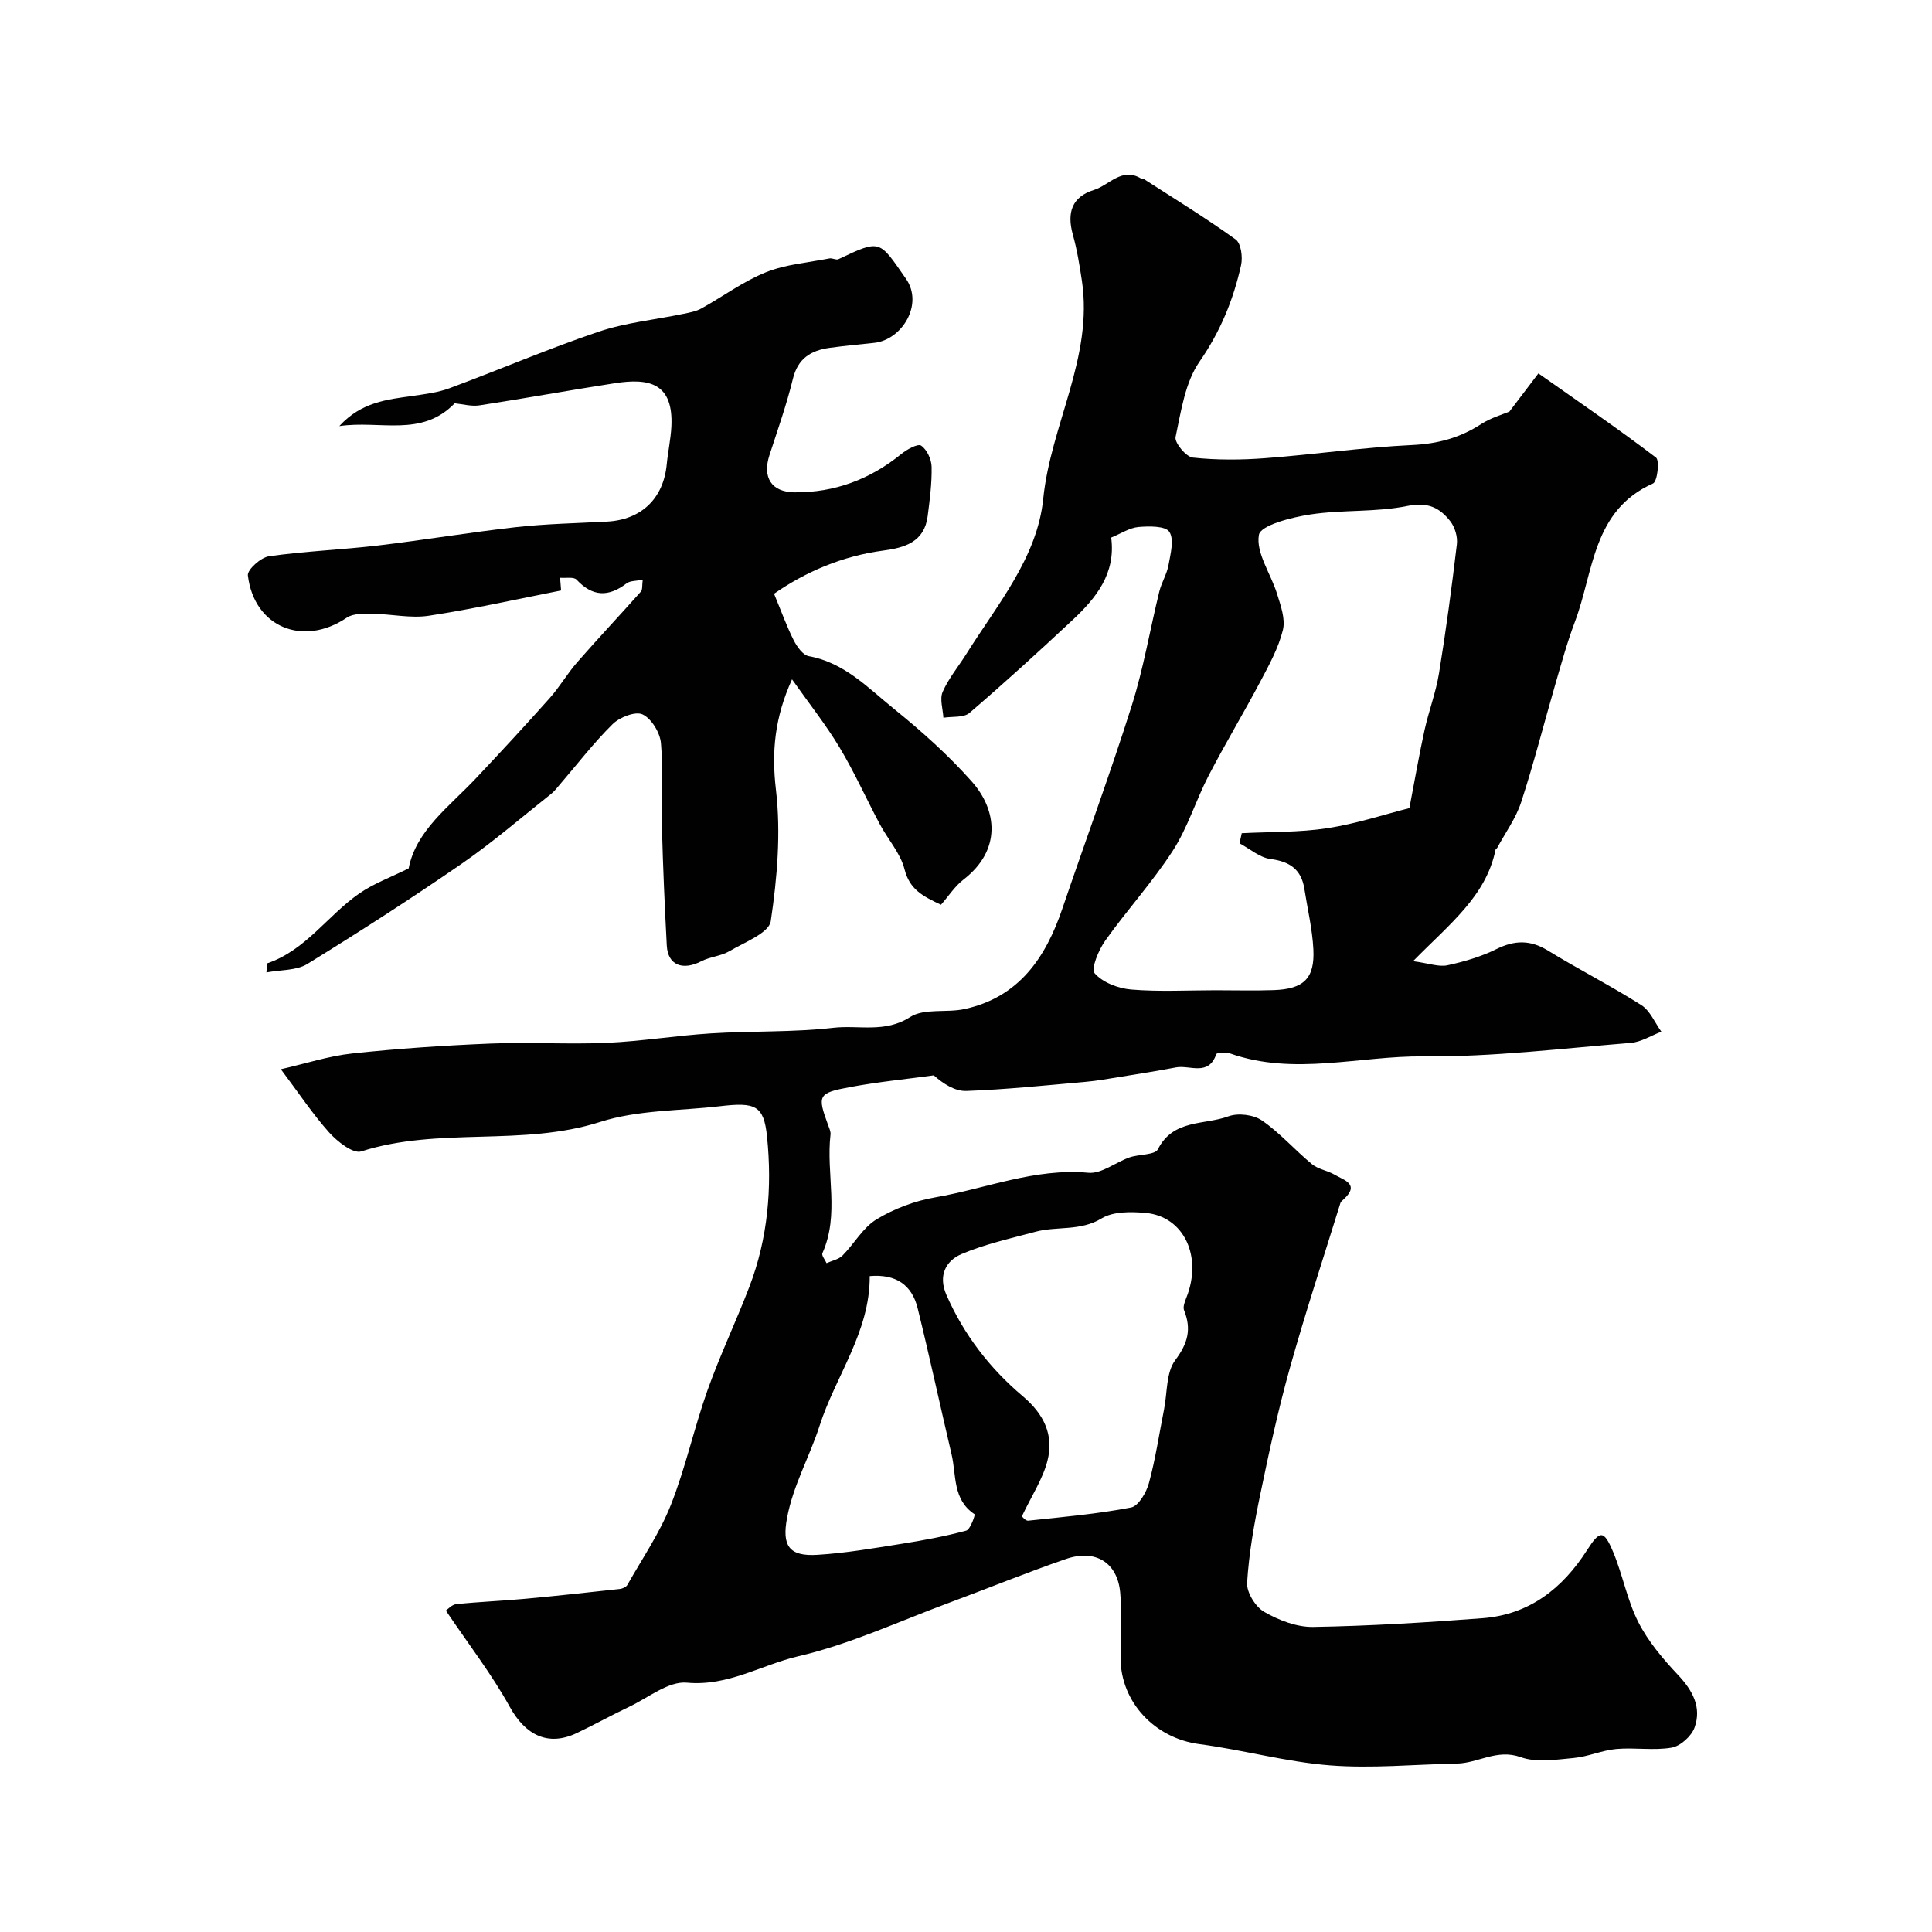
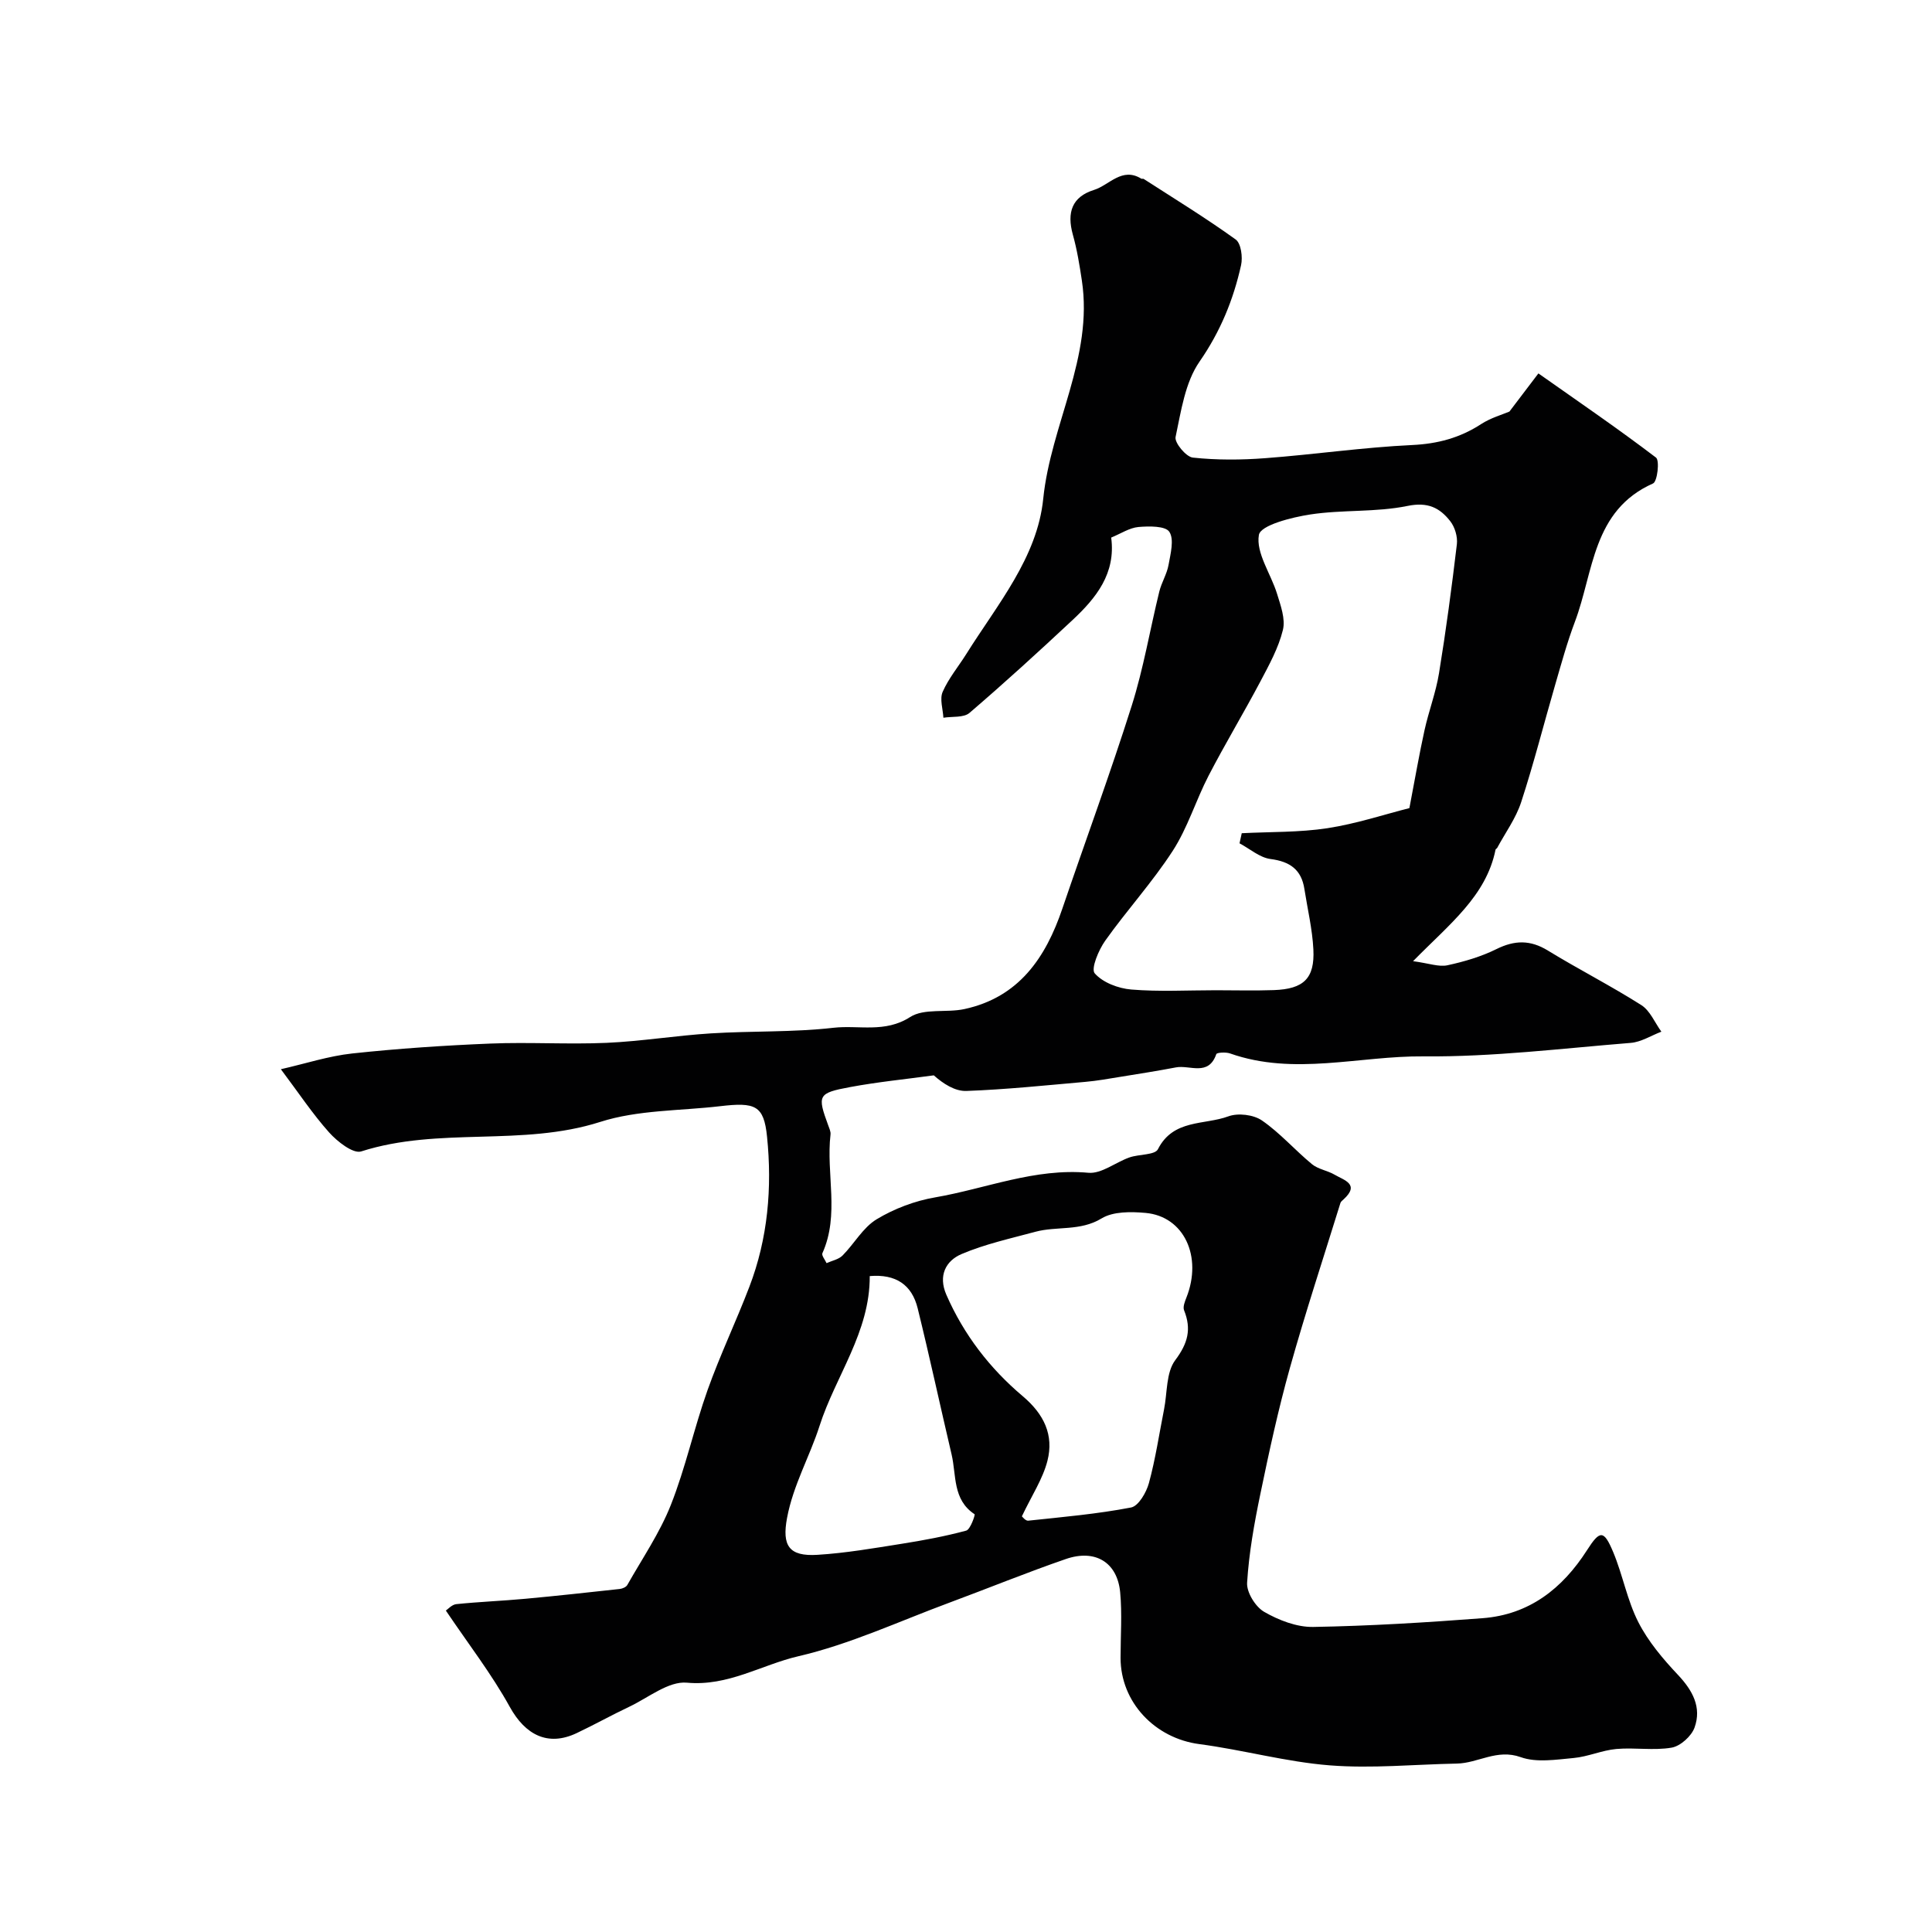
<svg xmlns="http://www.w3.org/2000/svg" enable-background="new 0 0 400 400" viewBox="0 0 400 400">
  <g fill="#010102">
-     <path d="m58.15 221.37c5.07-1.15 9.87-2.73 14.77-3.26 9.49-1.02 19.04-1.66 28.58-2.05 8.02-.33 16.07.2 24.09-.15 7.21-.32 14.39-1.51 21.6-1.96 8.45-.53 16.98-.2 25.37-1.16 5.23-.6 10.64 1.14 15.87-2.22 2.89-1.86 7.5-.85 11.23-1.65 11.29-2.44 16.84-10.62 20.3-20.83 4.76-14 9.89-27.88 14.35-41.98 2.44-7.71 3.78-15.76 5.71-23.63.46-1.88 1.57-3.62 1.91-5.5.41-2.3 1.21-5.28.17-6.87-.81-1.24-4.21-1.19-6.4-1-1.86.17-3.62 1.36-5.64 2.19.99 7.42-3.11 12.5-8 17.07-7 6.54-14.07 13-21.34 19.23-1.2 1.03-3.57.7-5.4 1-.1-1.8-.8-3.88-.15-5.36 1.22-2.79 3.25-5.22 4.89-7.83 6.39-10.21 14.7-19.96 15.93-32.15 1.56-15.33 10.39-29.27 8-45.17-.48-3.19-1-6.41-1.87-9.51-1.28-4.62-.16-7.84 4.39-9.26 3.16-.99 5.78-4.8 9.78-2.33.13.08.37-.03.49.05 6.39 4.12 12.89 8.1 19.05 12.54 1.12.8 1.49 3.66 1.12 5.32-1.59 7.16-4.28 13.74-8.6 19.97-2.99 4.31-3.82 10.25-4.96 15.61-.25 1.18 2.17 4.11 3.57 4.26 4.96.53 10.03.5 15.01.12 10.14-.76 20.23-2.24 30.38-2.72 5.31-.25 9.9-1.48 14.29-4.33 1.98-1.29 4.37-1.96 5.87-2.6 1.87-2.47 3.58-4.71 6-7.9 8.37 5.9 16.51 11.46 24.35 17.43.78.6.28 4.96-.61 5.35-12.59 5.6-12.28 18.33-16.19 28.66-1.6 4.24-2.8 8.64-4.07 13-2.36 8.11-4.43 16.31-7.05 24.33-1.09 3.34-3.27 6.32-4.96 9.46-.08.14-.31.22-.34.36-1.95 9.65-9.51 15.38-17.08 23.1 3.32.45 5.34 1.23 7.11.85 3.47-.75 6.98-1.78 10.15-3.35 3.78-1.87 7.01-1.93 10.65.3 6.37 3.9 13.04 7.29 19.34 11.29 1.82 1.15 2.8 3.63 4.16 5.51-2.12.8-4.19 2.15-6.36 2.32-14.27 1.15-28.56 2.92-42.83 2.79-13.36-.13-26.83 4.08-40.12-.61-.86-.3-2.71-.2-2.84.15-1.62 4.66-5.48 2.2-8.34 2.74-3.83.73-7.69 1.34-11.54 1.96-2.41.39-4.82.83-7.25 1.04-8.19.72-16.38 1.58-24.6 1.88-2.37.09-4.81-1.5-6.76-3.23-5.78.79-11.6 1.36-17.34 2.43-6.68 1.24-6.8 1.7-4.51 7.94.22.61.54 1.28.47 1.88-.95 8.15 1.92 16.57-1.68 24.57-.21.46.55 1.37.86 2.06 1.12-.51 2.49-.76 3.3-1.57 2.43-2.44 4.23-5.79 7.05-7.5 3.65-2.21 7.94-3.83 12.15-4.55 10.53-1.82 20.63-6.1 31.71-5.09 2.71.25 5.63-2.17 8.51-3.18 1.98-.69 5.27-.47 5.89-1.7 3.17-6.26 9.6-4.97 14.57-6.8 2-.74 5.21-.36 6.96.85 3.75 2.58 6.82 6.13 10.36 9.05 1.29 1.06 3.21 1.31 4.69 2.18 1.91 1.13 5.32 1.94 1.85 5.11-.24.22-.56.46-.65.75-3.52 11.37-7.25 22.68-10.46 34.14-2.41 8.61-4.31 17.36-6.12 26.12-1.26 6.06-2.36 12.2-2.74 18.35-.13 2 1.73 5 3.54 6.04 3.01 1.73 6.74 3.18 10.14 3.12 11.7-.2 23.4-.92 35.08-1.81 9.64-.74 16.51-6.11 21.62-14.09 2.67-4.18 3.48-4.2 5.4.37 1.99 4.74 2.9 9.99 5.22 14.54 2.04 4 5.09 7.61 8.21 10.92 3.04 3.23 4.93 6.71 3.43 10.9-.64 1.78-2.92 3.84-4.74 4.16-3.72.64-7.66-.06-11.46.28-2.98.27-5.87 1.6-8.86 1.87-3.64.33-7.67.99-10.93-.18-4.93-1.77-8.82 1.25-13.23 1.33-8.76.17-17.58 1.05-26.28.37-9.07-.71-17.98-3.21-27.03-4.4-9.19-1.21-16.31-8.66-16.31-17.86 0-4.52.34-9.08-.08-13.56-.58-6.2-5.14-9.01-11.25-6.9-8.12 2.8-16.09 6.06-24.15 9.05-10.37 3.84-20.55 8.6-31.24 11.08-7.62 1.77-14.53 6.26-23.07 5.47-3.79-.35-7.98 3.11-11.92 4.98-3.68 1.74-7.23 3.73-10.91 5.47-5.95 2.81-10.62.37-13.83-5.43-3.77-6.83-8.61-13.07-13.24-19.95.41-.27 1.24-1.23 2.16-1.33 4.75-.49 9.53-.67 14.29-1.11 6.52-.6 13.04-1.32 19.55-2.03.56-.06 1.32-.39 1.57-.83 3.09-5.47 6.7-10.74 9-16.54 3.06-7.73 4.82-15.96 7.61-23.8 2.58-7.24 5.91-14.21 8.66-21.4 3.84-10.01 4.73-20.54 3.66-31.05-.66-6.54-2.44-7.19-9.76-6.33-8.29.97-16.97.75-24.78 3.25-16.2 5.18-33.36.95-49.49 6.11-1.67.53-4.94-2.04-6.63-3.92-3.43-3.84-6.29-8.16-10-13.1zm233.65-54.06c1.19-6.21 2.04-11.19 3.13-16.12.87-3.96 2.35-7.8 3-11.79 1.45-8.88 2.64-17.8 3.7-26.73.18-1.54-.41-3.54-1.37-4.76-2.18-2.79-4.65-4.03-8.86-3.16-6.54 1.34-13.46.75-20.09 1.76-3.88.59-10.32 2.22-10.67 4.24-.65 3.72 2.48 8.03 3.76 12.19.75 2.43 1.77 5.22 1.21 7.49-.91 3.71-2.84 7.21-4.65 10.64-3.48 6.57-7.32 12.94-10.74 19.54-2.64 5.1-4.32 10.77-7.42 15.55-4.2 6.49-9.48 12.27-13.97 18.59-1.38 1.94-3 5.82-2.18 6.77 1.67 1.91 4.89 3.13 7.57 3.35 5.79.48 11.64.15 17.47.15 4.02 0 8.04.11 12.05-.03 6.17-.22 8.48-2.41 8.18-8.42-.21-4.19-1.21-8.35-1.86-12.52-.62-4.01-2.99-5.68-7.01-6.2-2.24-.29-4.29-2.12-6.42-3.25.15-.7.31-1.39.46-2.09 5.92-.31 11.91-.15 17.74-1.04 6.03-.93 11.89-2.88 16.97-4.16zm-80.23 146.63c.07.05.74.96 1.31.9 7.12-.76 14.28-1.38 21.29-2.73 1.54-.29 3.17-3.11 3.7-5.05 1.36-4.99 2.12-10.15 3.13-15.24.69-3.46.41-7.66 2.32-10.21 2.63-3.51 3.39-6.43 1.83-10.33-.28-.7.15-1.79.48-2.62 3.37-8.49-.49-16.83-8.46-17.54-3.02-.27-6.7-.32-9.1 1.14-4.44 2.7-9.24 1.56-13.72 2.77-5.14 1.39-10.41 2.54-15.27 4.61-3.25 1.38-4.88 4.45-3.15 8.42 3.61 8.27 9.01 15.26 15.81 21 4.42 3.73 6.48 8.05 5.12 13.39-.96 3.75-3.24 7.17-5.29 11.49zm-31.5-49.74c.06 11.62-7.08 20.68-10.4 31.04-2.02 6.3-5.46 12.27-6.72 19.03-1.07 5.74.37 8.01 6.3 7.64 5.85-.36 11.66-1.37 17.46-2.29 4.48-.71 8.96-1.54 13.33-2.72.87-.23 1.89-3.29 1.74-3.39-4.58-3.02-3.75-8.06-4.76-12.37-2.37-10.09-4.55-20.22-7.03-30.29-1.2-4.84-4.5-7.11-9.92-6.65z" />
-     <path d="m94.14 83.5c-6.9 7.13-15.42 3.46-23.89 4.72 4.59-5.01 9.92-5.5 15.18-6.25 2.56-.37 5.2-.69 7.61-1.58 10.32-3.83 20.47-8.19 30.89-11.71 5.64-1.9 11.72-2.48 17.59-3.71 1.26-.26 2.6-.5 3.7-1.11 4.46-2.47 8.64-5.59 13.33-7.48 4.12-1.66 8.77-2.01 13.2-2.88.58-.11 1.36.39 1.84.16 8.84-4.2 8.41-3.92 13.98 4.05 3.7 5.3-.82 12.64-6.54 13.27-3.09.34-6.2.61-9.28 1.04-3.84.53-6.56 2.18-7.59 6.42-1.3 5.34-3.15 10.55-4.85 15.79-1.49 4.58.36 7.66 5.21 7.7 8.28.07 15.64-2.69 22.09-7.94 1.16-.95 3.42-2.19 4.1-1.73 1.2.82 2.14 2.84 2.17 4.37.07 3.41-.38 6.85-.82 10.25-.69 5.34-4.74 6.52-9.19 7.11-8.54 1.13-16.13 4.44-22.61 8.94 1.56 3.77 2.63 6.78 4.06 9.61.67 1.33 1.91 3.09 3.13 3.31 7.38 1.33 12.29 6.59 17.66 10.93 5.71 4.61 11.25 9.57 16.11 15.05 5.22 5.89 6.19 14.15-1.73 20.27-1.81 1.4-3.11 3.45-4.67 5.22-3.76-1.76-6.49-3.17-7.54-7.32-.84-3.35-3.46-6.22-5.14-9.39-2.81-5.28-5.26-10.77-8.33-15.88-2.84-4.73-6.3-9.08-9.83-14.08-3.58 7.9-4.26 14.95-3.33 22.86 1.05 8.94.26 18.25-1.07 27.2-.37 2.46-5.45 4.38-8.56 6.22-1.75 1.03-4.01 1.15-5.83 2.09-3.9 2-6.93.78-7.14-3.26-.43-8.11-.79-16.22-1-24.34-.16-5.86.31-11.75-.21-17.56-.19-2.17-1.95-5.07-3.8-5.95-1.47-.7-4.75.58-6.2 2.01-3.96 3.91-7.37 8.37-11.01 12.6-.54.63-1.05 1.31-1.69 1.82-6.16 4.88-12.12 10.05-18.57 14.5-10.45 7.21-21.15 14.09-31.96 20.75-2.23 1.37-5.43 1.17-8.45 1.74.12-1.29.07-1.84.19-1.89 7.95-2.71 12.48-9.89 19-14.43 2.99-2.08 6.53-3.36 10.26-5.22 1.52-7.85 8.4-12.77 13.95-18.67 5.16-5.48 10.27-10.99 15.27-16.61 2.05-2.31 3.62-5.04 5.65-7.37 4.33-4.96 8.85-9.75 13.22-14.67.35-.39.21-1.23.37-2.45-1.35.28-2.59.19-3.33.75-3.74 2.86-7.04 2.81-10.36-.75-.6-.64-2.25-.29-3.42-.4.08.97.16 1.95.21 2.63-8.96 1.76-18.12 3.82-27.38 5.23-3.77.58-7.76-.36-11.65-.4-1.8-.02-3.99-.11-5.34.8-9.01 6.1-19.19 1.99-20.48-8.75-.14-1.18 2.68-3.72 4.36-3.96 7.47-1.06 15.05-1.35 22.56-2.23 9.57-1.13 19.09-2.74 28.67-3.81 6.22-.69 12.51-.8 18.78-1.14 7.1-.38 11.67-4.78 12.35-11.85.25-2.6.82-5.18.96-7.79.46-9.06-4.61-10.1-11.63-9.02-9.35 1.44-18.65 3.15-28 4.58-1.73.29-3.56-.25-5.23-.41z" />
+     <path d="m58.15 221.37c5.07-1.15 9.87-2.73 14.77-3.26 9.49-1.02 19.04-1.66 28.58-2.05 8.02-.33 16.07.2 24.09-.15 7.21-.32 14.39-1.51 21.6-1.96 8.45-.53 16.98-.2 25.37-1.16 5.23-.6 10.64 1.14 15.87-2.22 2.89-1.86 7.5-.85 11.23-1.65 11.29-2.44 16.84-10.62 20.3-20.83 4.76-14 9.89-27.88 14.35-41.98 2.44-7.71 3.78-15.76 5.71-23.63.46-1.88 1.57-3.62 1.91-5.5.41-2.3 1.21-5.28.17-6.87-.81-1.24-4.21-1.19-6.4-1-1.86.17-3.62 1.36-5.64 2.19.99 7.42-3.11 12.5-8 17.07-7 6.54-14.07 13-21.34 19.23-1.2 1.03-3.57.7-5.4 1-.1-1.8-.8-3.88-.15-5.36 1.22-2.79 3.25-5.22 4.89-7.83 6.39-10.21 14.7-19.96 15.93-32.15 1.56-15.33 10.39-29.27 8-45.17-.48-3.19-1-6.41-1.87-9.51-1.28-4.62-.16-7.84 4.39-9.26 3.16-.99 5.78-4.8 9.78-2.33.13.08.37-.03.49.05 6.39 4.12 12.89 8.1 19.05 12.54 1.12.8 1.49 3.66 1.12 5.32-1.59 7.16-4.28 13.74-8.6 19.97-2.99 4.31-3.82 10.25-4.96 15.61-.25 1.18 2.17 4.11 3.57 4.26 4.96.53 10.03.5 15.01.12 10.14-.76 20.23-2.24 30.38-2.72 5.31-.25 9.9-1.48 14.29-4.33 1.98-1.29 4.37-1.96 5.87-2.6 1.87-2.47 3.58-4.71 6-7.9 8.37 5.9 16.51 11.46 24.35 17.43.78.6.28 4.96-.61 5.35-12.59 5.6-12.28 18.33-16.19 28.66-1.6 4.24-2.8 8.64-4.07 13-2.36 8.11-4.43 16.31-7.05 24.33-1.09 3.34-3.27 6.32-4.96 9.46-.08.14-.31.22-.34.36-1.95 9.65-9.51 15.38-17.08 23.1 3.32.45 5.34 1.23 7.11.85 3.47-.75 6.98-1.78 10.15-3.35 3.78-1.87 7.01-1.93 10.65.3 6.37 3.9 13.04 7.29 19.34 11.29 1.82 1.15 2.8 3.63 4.16 5.51-2.12.8-4.19 2.15-6.36 2.32-14.27 1.15-28.56 2.92-42.83 2.79-13.36-.13-26.83 4.08-40.12-.61-.86-.3-2.71-.2-2.84.15-1.62 4.66-5.48 2.2-8.34 2.74-3.83.73-7.69 1.34-11.54 1.96-2.41.39-4.82.83-7.25 1.04-8.19.72-16.38 1.58-24.6 1.88-2.37.09-4.81-1.5-6.76-3.23-5.78.79-11.6 1.36-17.34 2.43-6.68 1.24-6.8 1.7-4.51 7.94.22.61.54 1.28.47 1.88-.95 8.15 1.92 16.57-1.68 24.57-.21.46.55 1.37.86 2.06 1.12-.51 2.49-.76 3.3-1.57 2.43-2.44 4.23-5.79 7.05-7.5 3.65-2.21 7.94-3.83 12.15-4.55 10.53-1.82 20.63-6.1 31.71-5.09 2.71.25 5.63-2.17 8.51-3.18 1.98-.69 5.27-.47 5.89-1.7 3.17-6.26 9.6-4.97 14.57-6.8 2-.74 5.21-.36 6.96.85 3.75 2.58 6.82 6.13 10.36 9.05 1.29 1.06 3.21 1.31 4.69 2.18 1.91 1.13 5.32 1.94 1.85 5.11-.24.22-.56.46-.65.75-3.52 11.37-7.25 22.68-10.46 34.14-2.41 8.61-4.31 17.36-6.12 26.12-1.26 6.06-2.36 12.2-2.74 18.35-.13 2 1.73 5 3.54 6.04 3.01 1.73 6.74 3.18 10.14 3.12 11.7-.2 23.4-.92 35.08-1.81 9.64-.74 16.51-6.11 21.62-14.09 2.67-4.18 3.48-4.2 5.4.37 1.99 4.74 2.9 9.99 5.22 14.54 2.04 4 5.09 7.61 8.21 10.92 3.04 3.23 4.93 6.71 3.43 10.9-.64 1.78-2.92 3.84-4.74 4.16-3.72.64-7.66-.06-11.46.28-2.98.27-5.87 1.6-8.86 1.87-3.64.33-7.67.99-10.93-.18-4.93-1.77-8.82 1.25-13.23 1.33-8.76.17-17.58 1.05-26.28.37-9.07-.71-17.98-3.21-27.03-4.4-9.19-1.21-16.31-8.66-16.31-17.86 0-4.52.34-9.08-.08-13.56-.58-6.2-5.14-9.01-11.25-6.9-8.12 2.8-16.09 6.06-24.15 9.05-10.37 3.84-20.55 8.6-31.24 11.08-7.62 1.77-14.53 6.26-23.07 5.47-3.79-.35-7.98 3.11-11.92 4.98-3.68 1.74-7.23 3.73-10.91 5.47-5.95 2.81-10.62.37-13.83-5.43-3.77-6.83-8.61-13.07-13.24-19.95.41-.27 1.24-1.23 2.16-1.33 4.75-.49 9.53-.67 14.29-1.11 6.52-.6 13.04-1.32 19.55-2.03.56-.06 1.32-.39 1.57-.83 3.09-5.47 6.7-10.74 9-16.54 3.06-7.73 4.82-15.96 7.61-23.8 2.58-7.24 5.91-14.21 8.66-21.4 3.84-10.01 4.73-20.54 3.66-31.05-.66-6.54-2.44-7.19-9.76-6.33-8.29.97-16.97.75-24.78 3.25-16.2 5.18-33.36.95-49.49 6.11-1.67.53-4.94-2.04-6.63-3.92-3.43-3.84-6.29-8.16-10-13.1m233.65-54.06c1.19-6.21 2.04-11.19 3.13-16.12.87-3.96 2.35-7.8 3-11.79 1.45-8.88 2.64-17.8 3.7-26.73.18-1.54-.41-3.54-1.37-4.76-2.18-2.79-4.65-4.03-8.86-3.16-6.54 1.34-13.46.75-20.09 1.76-3.88.59-10.32 2.22-10.67 4.24-.65 3.72 2.48 8.03 3.76 12.19.75 2.43 1.77 5.22 1.21 7.49-.91 3.71-2.84 7.21-4.65 10.64-3.48 6.57-7.32 12.94-10.74 19.54-2.64 5.1-4.32 10.77-7.42 15.55-4.2 6.49-9.48 12.27-13.97 18.59-1.38 1.94-3 5.82-2.18 6.77 1.67 1.91 4.89 3.13 7.57 3.35 5.79.48 11.64.15 17.47.15 4.02 0 8.04.11 12.05-.03 6.17-.22 8.48-2.41 8.18-8.42-.21-4.19-1.21-8.35-1.86-12.52-.62-4.01-2.99-5.68-7.01-6.2-2.24-.29-4.29-2.12-6.42-3.25.15-.7.31-1.39.46-2.09 5.92-.31 11.91-.15 17.74-1.04 6.03-.93 11.89-2.88 16.97-4.16zm-80.23 146.63c.07.05.74.96 1.31.9 7.12-.76 14.28-1.38 21.29-2.73 1.54-.29 3.17-3.11 3.7-5.05 1.36-4.99 2.12-10.15 3.13-15.24.69-3.46.41-7.66 2.32-10.21 2.63-3.51 3.39-6.43 1.83-10.33-.28-.7.15-1.79.48-2.62 3.37-8.49-.49-16.83-8.46-17.54-3.02-.27-6.7-.32-9.1 1.14-4.44 2.7-9.24 1.56-13.72 2.77-5.14 1.39-10.41 2.54-15.27 4.61-3.25 1.38-4.88 4.45-3.15 8.42 3.61 8.27 9.01 15.26 15.81 21 4.42 3.73 6.48 8.05 5.12 13.39-.96 3.75-3.24 7.17-5.29 11.49zm-31.5-49.74c.06 11.62-7.08 20.68-10.4 31.04-2.02 6.3-5.46 12.27-6.72 19.03-1.07 5.74.37 8.01 6.3 7.64 5.85-.36 11.66-1.37 17.46-2.29 4.48-.71 8.96-1.54 13.33-2.72.87-.23 1.89-3.29 1.74-3.39-4.58-3.02-3.75-8.06-4.76-12.37-2.37-10.09-4.55-20.22-7.03-30.29-1.2-4.84-4.5-7.11-9.92-6.65z" />
  </g>
</svg>